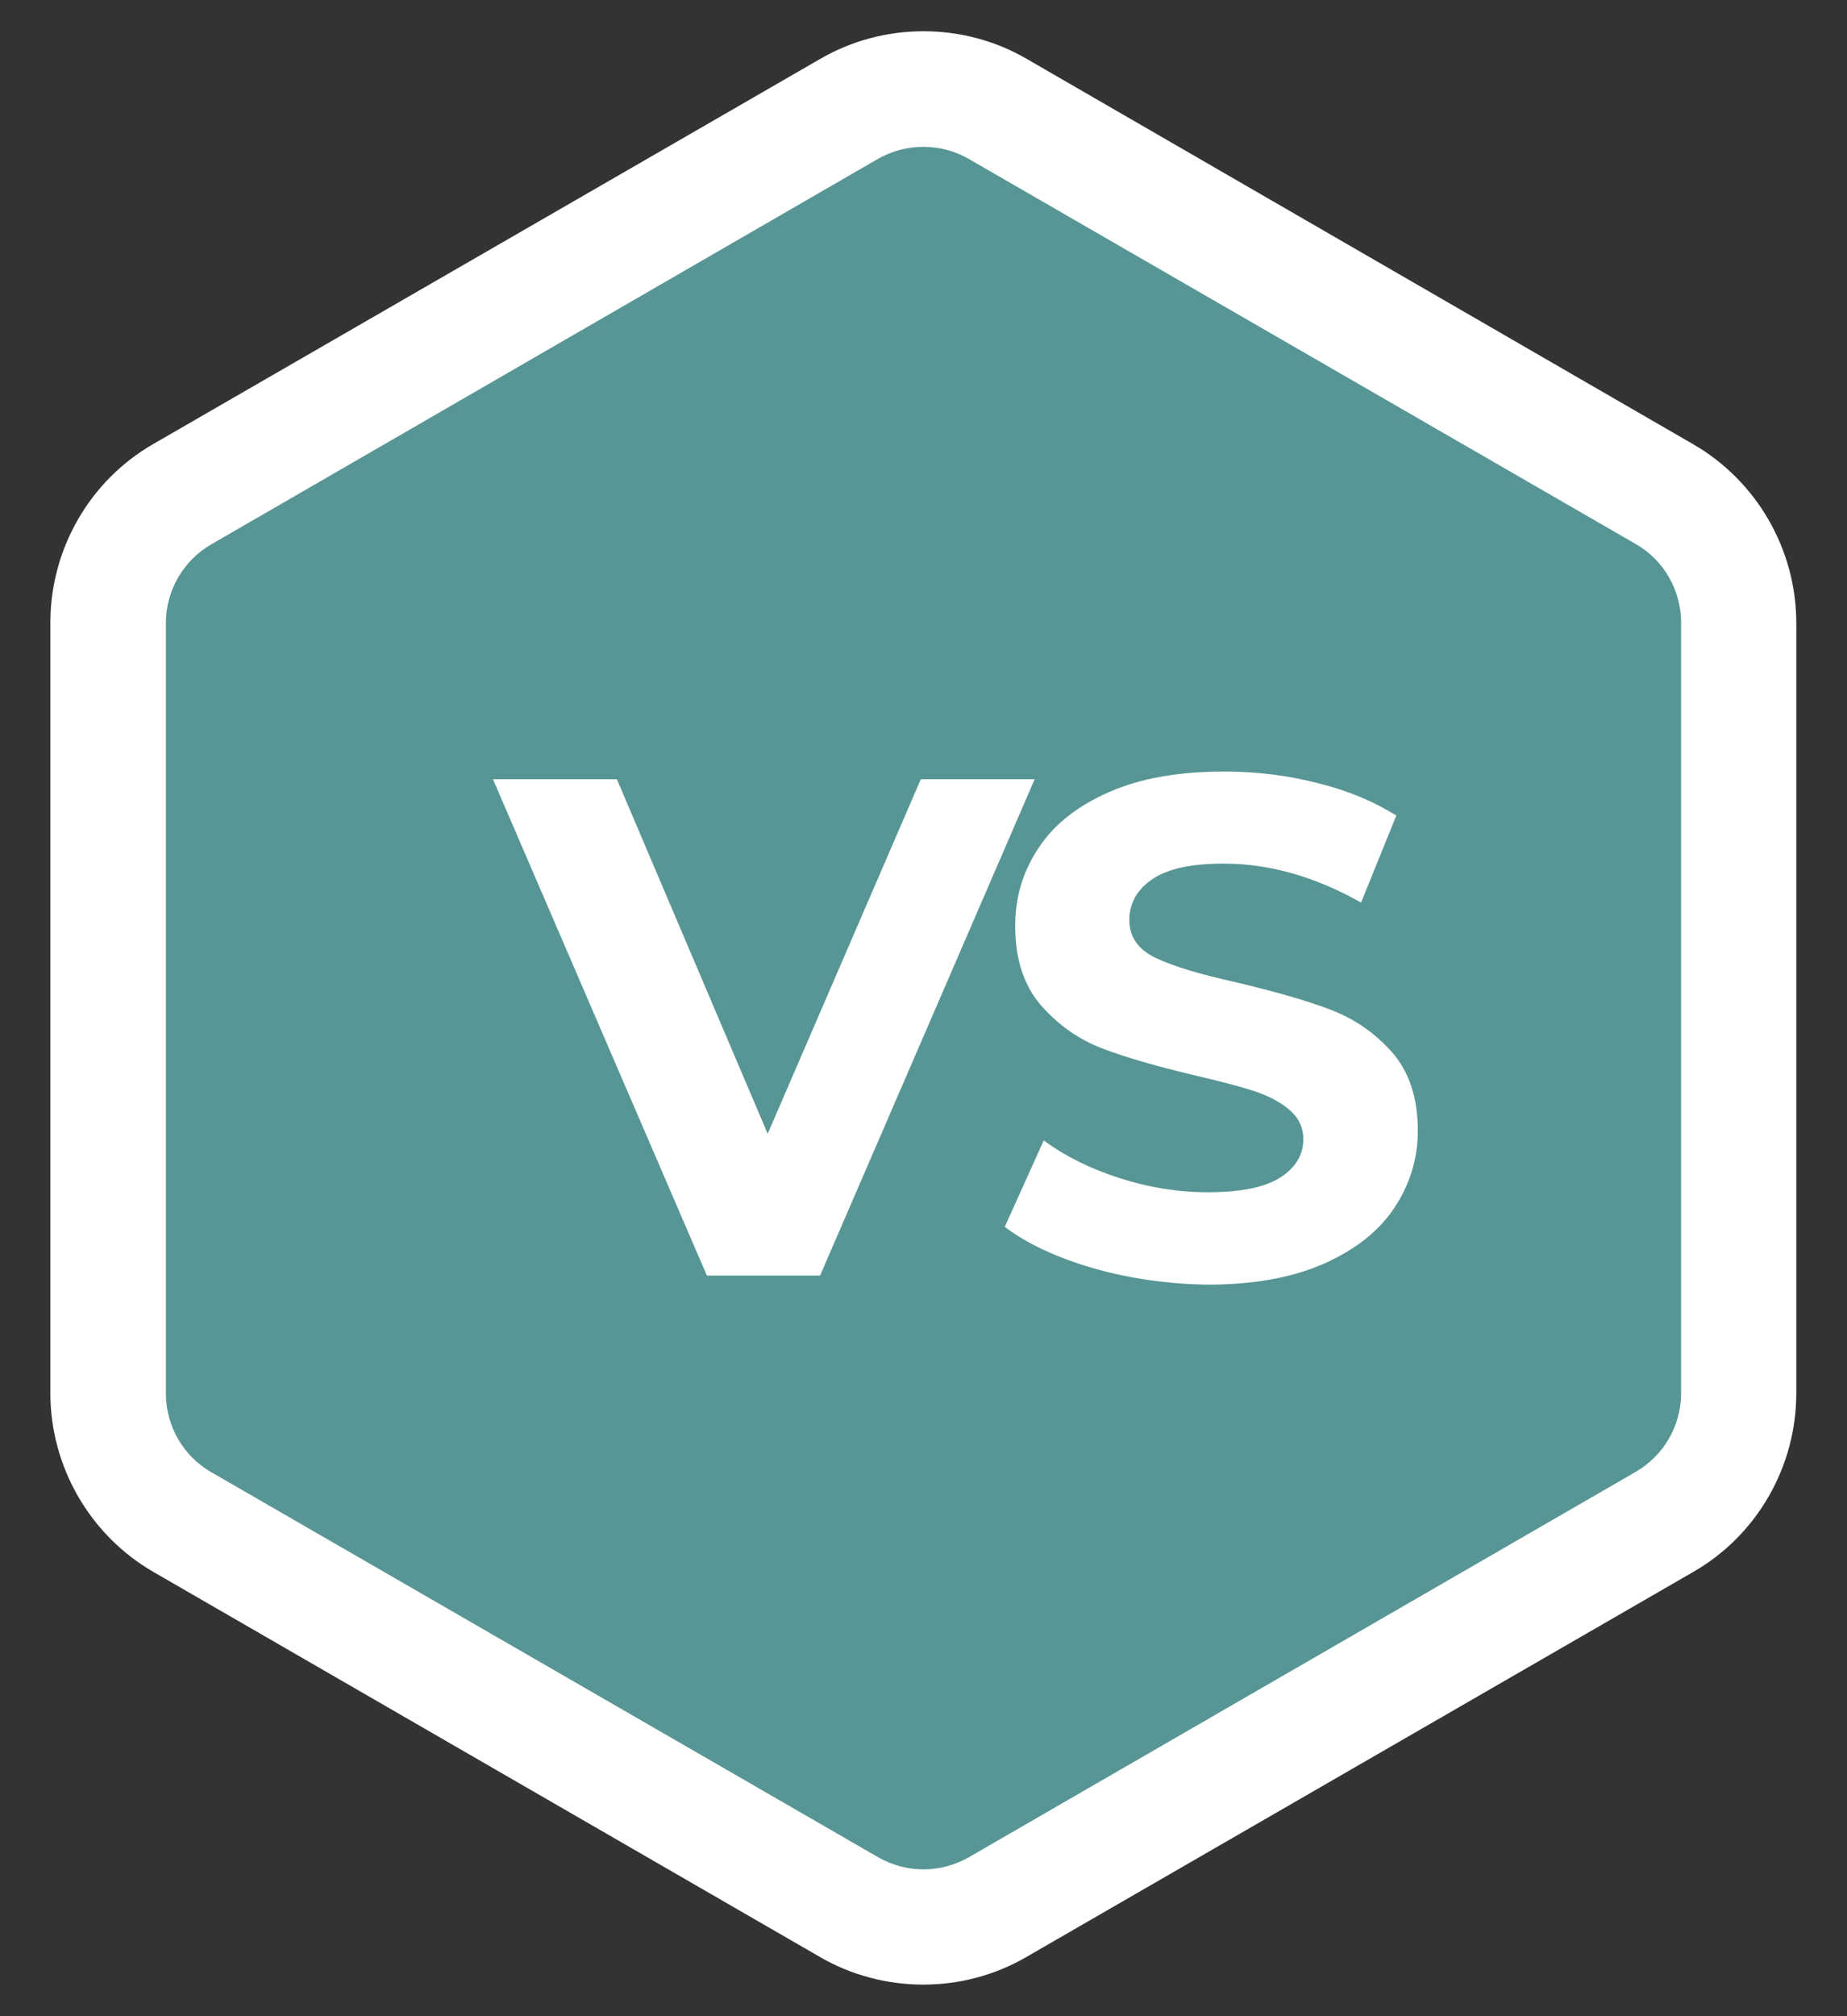
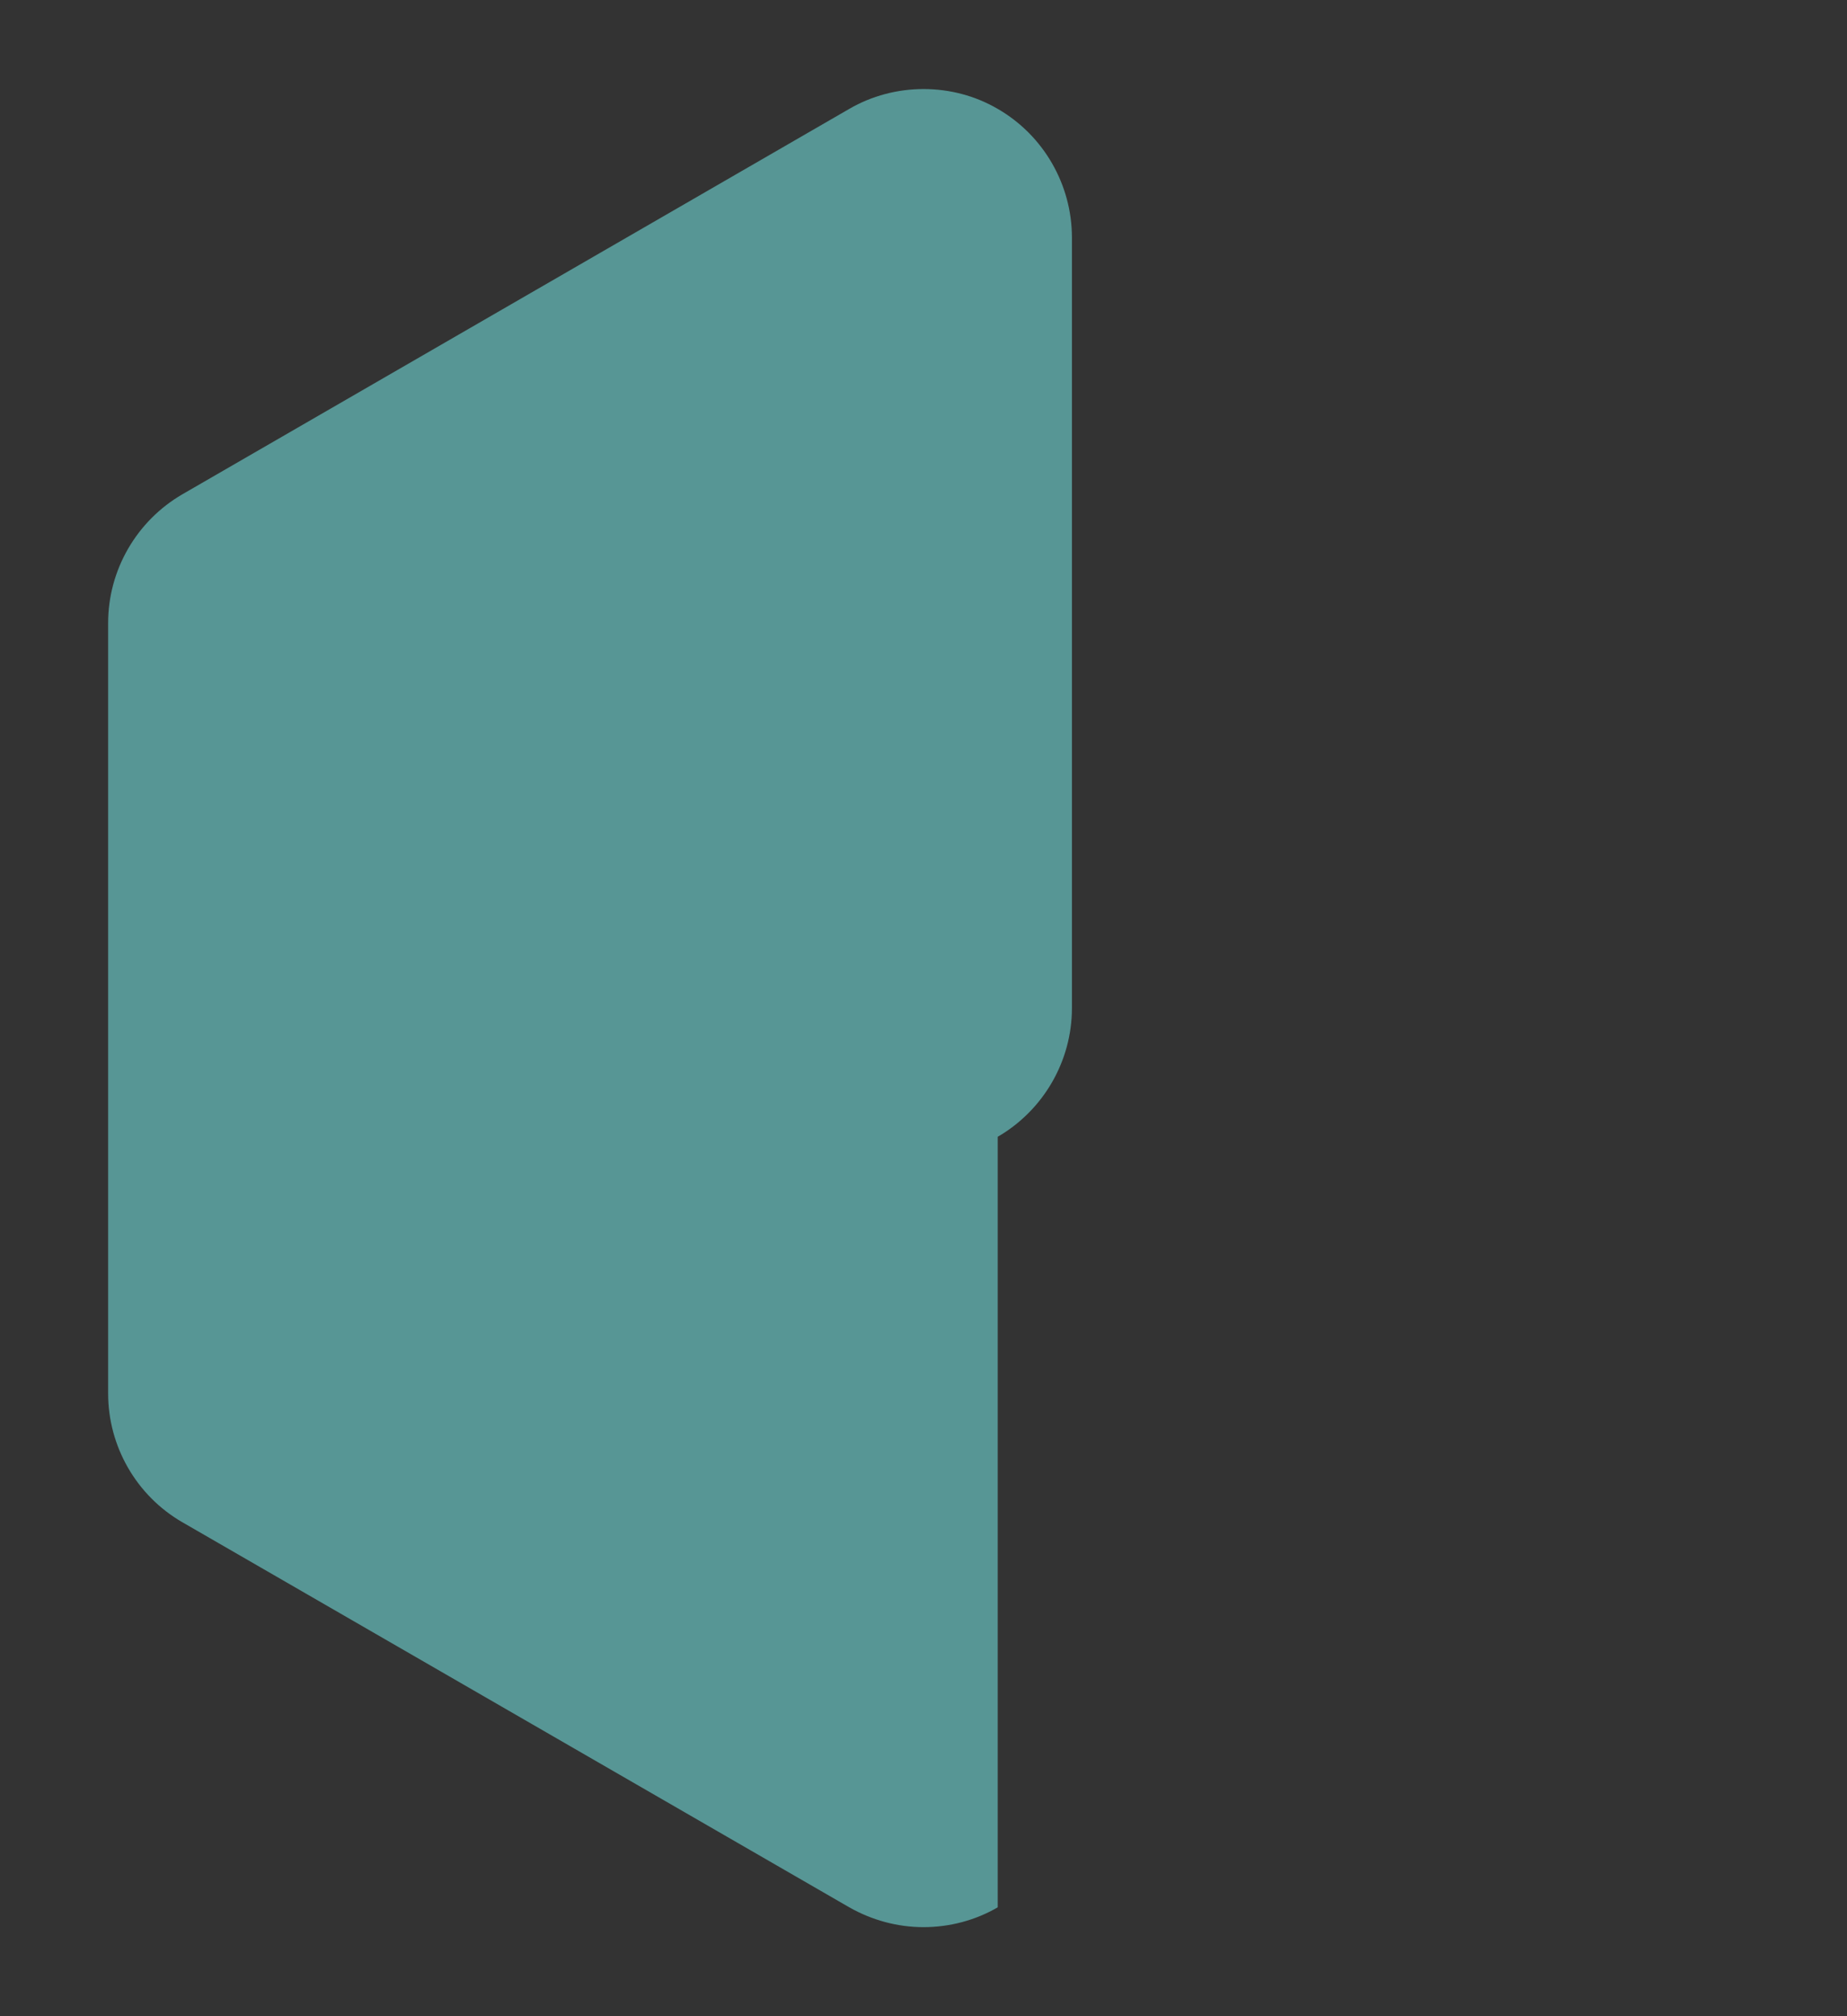
<svg xmlns="http://www.w3.org/2000/svg" version="1.1" id="Capa_1" x="0px" y="0px" viewBox="0 0 550 600" style="enable-background:new 0 0 550 600;" xml:space="preserve">
  <rect x="0" y="0" width="550" height="600" fill="#333333" stroke="none" />
  <style type="text/css">
	.st0{fill:#579695;}
	.st1{fill:#FFFFFF;}
</style>
  <g>
    <g>
-       <path class="st0" d="M275,573.5c-7.8,0-15.4-2.1-22.1-5.9L54.3,453c-13.7-7.9-22.1-22.6-22.1-38.3V185.4    c0-15.8,8.5-30.4,22.1-38.3L252.9,32.4c6.7-3.9,14.4-5.9,22.1-5.9c7.8,0,15.4,2,22.1,5.9L495.7,147c13.7,7.9,22.1,22.6,22.1,38.3    v229.3c0,15.8-8.5,30.4-22.1,38.3L297.1,567.6C290.4,571.5,282.7,573.5,275,573.5z" />
+       <path class="st0" d="M275,573.5c-7.8,0-15.4-2.1-22.1-5.9L54.3,453c-13.7-7.9-22.1-22.6-22.1-38.3V185.4    c0-15.8,8.5-30.4,22.1-38.3L252.9,32.4c6.7-3.9,14.4-5.9,22.1-5.9c7.8,0,15.4,2,22.1,5.9c13.7,7.9,22.1,22.6,22.1,38.3    v229.3c0,15.8-8.5,30.4-22.1,38.3L297.1,567.6C290.4,571.5,282.7,573.5,275,573.5z" />
      <g>
-         <path class="st1" d="M275,43.7c4.7,0,9.3,1.2,13.5,3.6l198.6,114.6c8.4,4.8,13.5,13.8,13.5,23.4v229.3c0,9.7-5.2,18.6-13.5,23.4     L288.5,552.7c-4.2,2.4-8.9,3.6-13.5,3.6c-4.7,0-9.3-1.2-13.5-3.6L62.9,438.1c-8.4-4.8-13.5-13.8-13.5-23.4V185.4     c0-9.7,5.2-18.6,13.5-23.4L261.4,47.3C265.6,44.9,270.3,43.7,275,43.7 M275,9.3L275,9.3c-10.8,0-21.4,2.8-30.7,8.2L45.7,132.1     c-19,10.9-30.7,31.3-30.7,53.2v229.3c0,21.9,11.8,42.3,30.7,53.2l198.5,114.6c9.3,5.4,20,8.2,30.7,8.2c10.8,0,21.4-2.8,30.7-8.2     l198.6-114.6c19-10.9,30.7-31.3,30.7-53.2V185.4c0-21.9-11.8-42.3-30.7-53.2L305.7,17.5C296.4,12.1,285.8,9.3,275,9.3L275,9.3z" />
-       </g>
+         </g>
    </g>
    <g>
-       <path class="st1" d="M308.1,231.9l-63.9,147.7h-33.7l-63.7-147.7h36.9l44.9,105.5l45.6-105.5H308.1z" />
-       <path class="st1" d="M325.5,377.4c-10.9-3.2-19.7-7.3-26.3-12.3l11.6-25.7c6.3,4.6,13.8,8.4,22.6,11.2c8.7,2.8,17.4,4.2,26.2,4.2    c9.7,0,16.9-1.4,21.5-4.3c4.6-2.9,7-6.7,7-11.5c0-3.5-1.4-6.4-4.1-8.7c-2.7-2.3-6.3-4.2-10.5-5.6c-4.3-1.4-10.1-2.9-17.4-4.6    c-11.3-2.7-20.5-5.3-27.6-8c-7.2-2.7-13.3-7-18.5-12.9c-5.1-5.9-7.7-13.8-7.7-23.6c0-8.6,2.3-16.3,7-23.3c4.6-7,11.6-12.5,21-16.6    c9.3-4.1,20.8-6.1,34.3-6.1c9.4,0,18.6,1.1,27.6,3.4c9,2.2,16.9,5.5,23.6,9.7l-10.5,25.9c-13.6-7.7-27.3-11.6-40.9-11.6    c-9.6,0-16.6,1.5-21.2,4.6c-4.6,3.1-6.9,7.2-6.9,12.2s2.6,8.8,7.9,11.3c5.3,2.5,13.3,4.9,24.2,7.3c11.3,2.7,20.5,5.3,27.6,8    c7.2,2.7,13.3,6.9,18.5,12.7c5.1,5.8,7.7,13.6,7.7,23.4c0,8.4-2.4,16.1-7.1,23.1c-4.7,7-11.8,12.5-21.2,16.6    c-9.4,4.1-20.9,6.1-34.4,6.1C347.7,382.1,336.4,380.5,325.5,377.4z" />
-     </g>
+       </g>
  </g>
</svg>